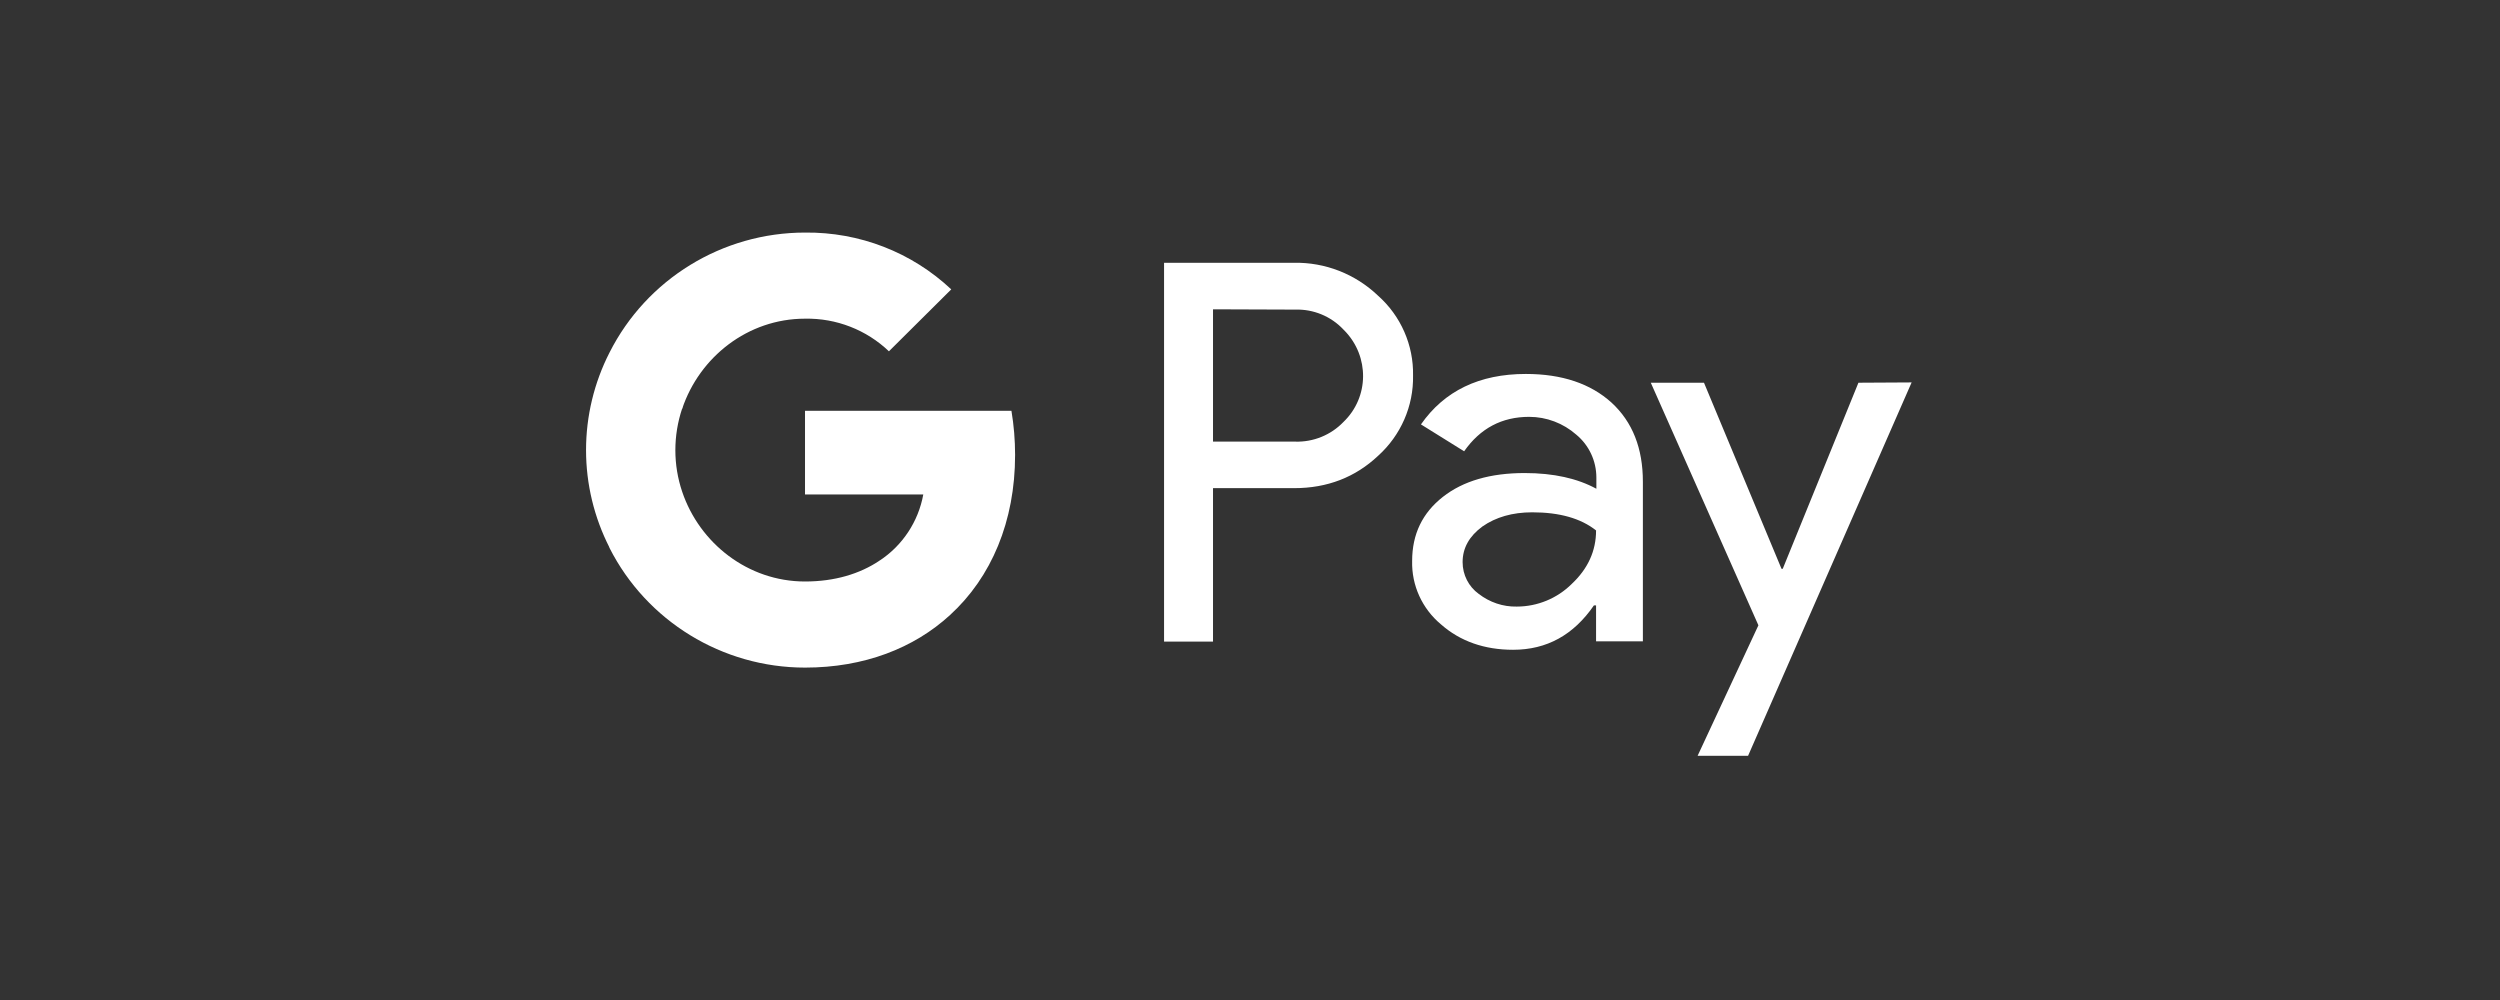
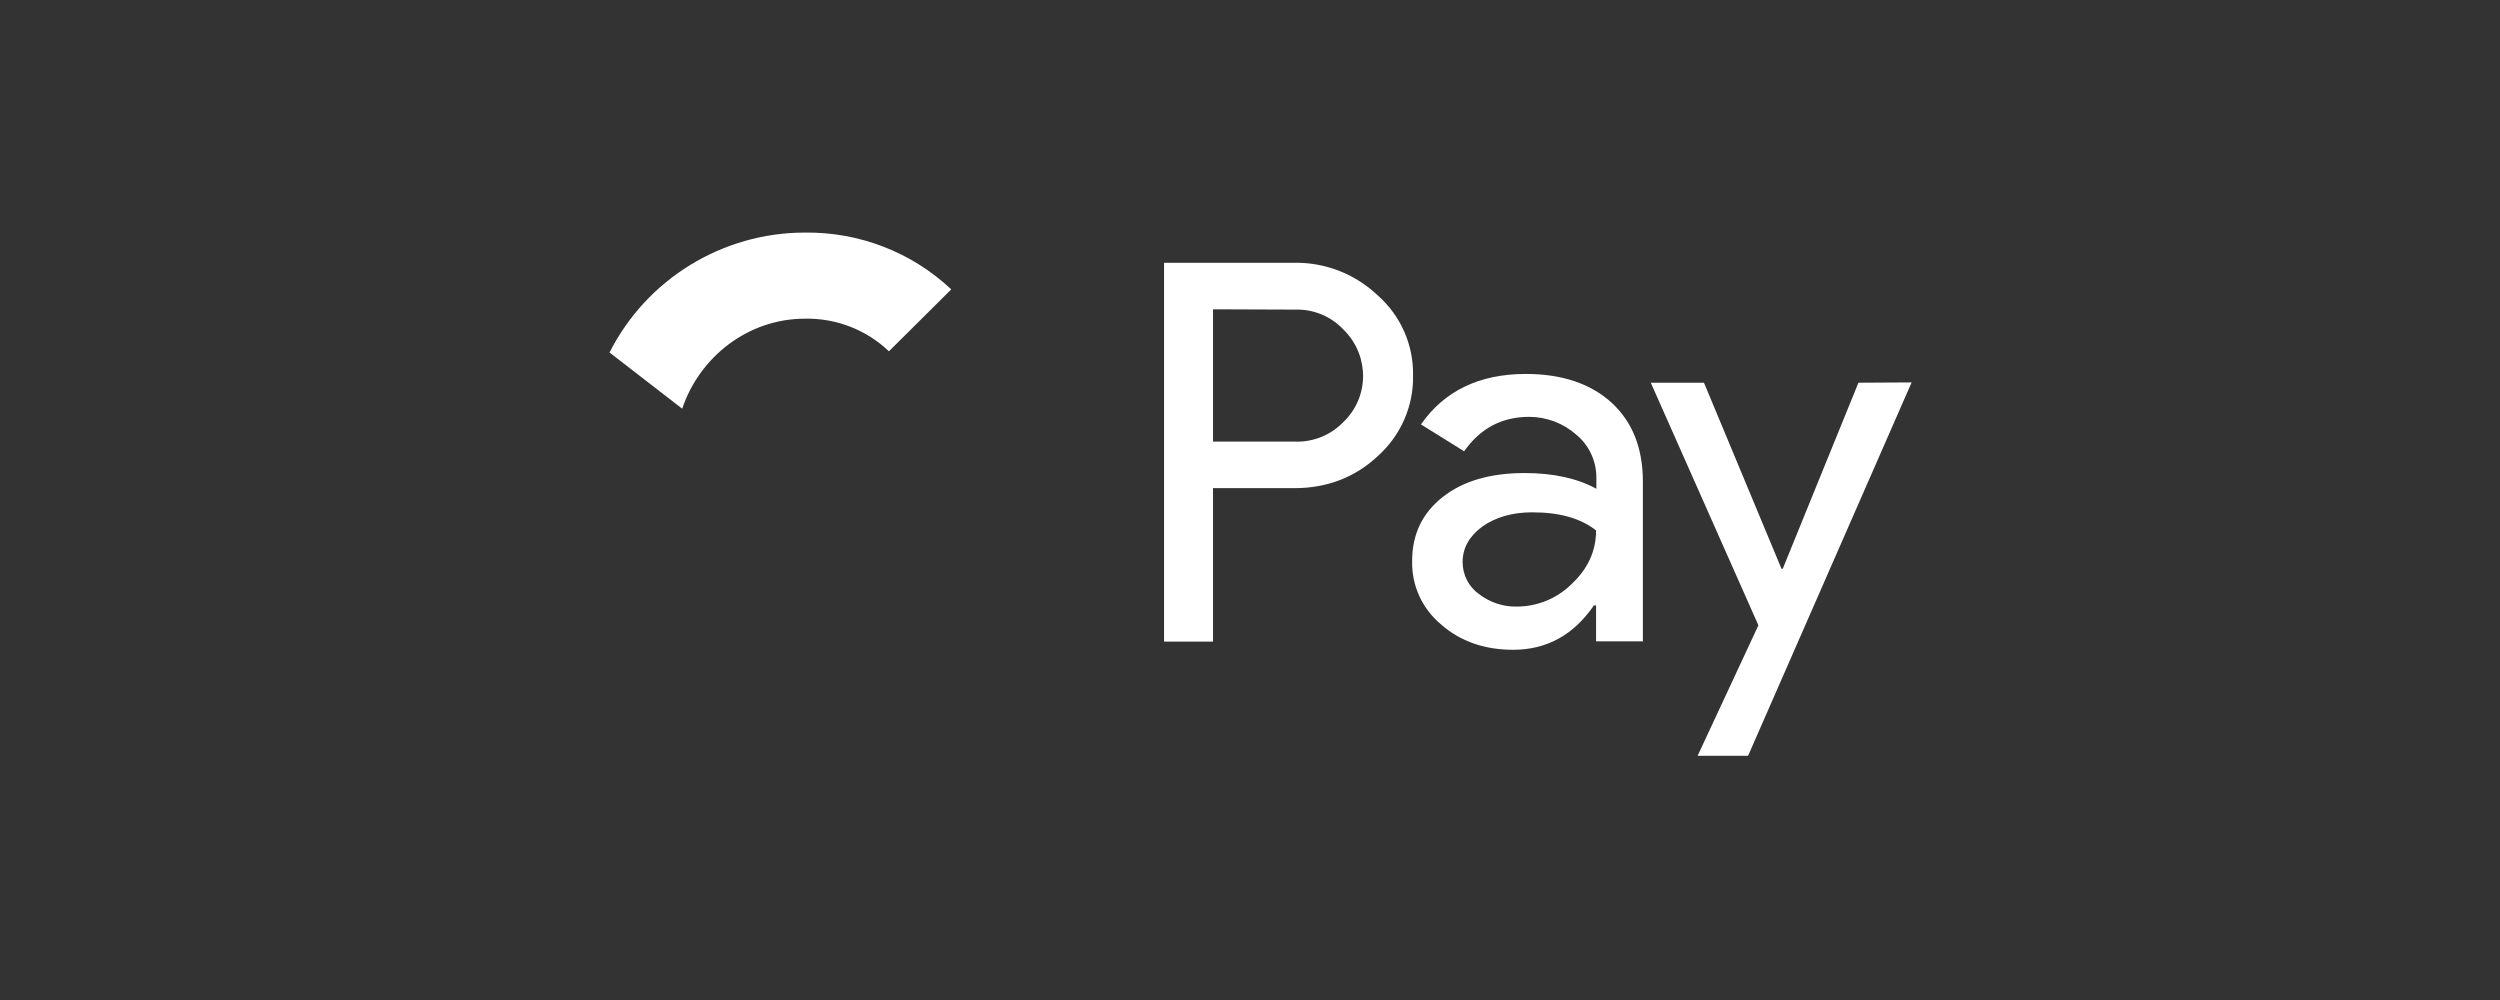
<svg xmlns="http://www.w3.org/2000/svg" width="215" height="86" viewBox="0 0 215 86" fill="none">
  <rect x="0" y="0" width="215" height="86" fill="#333333" stroke="none" />
  <path d="M104.319 41.981V55.179H100.109V22.599H111.273C113.966 22.547 116.555 23.561 118.515 25.431C120.476 27.172 121.574 29.692 121.522 32.29C121.574 34.914 120.476 37.434 118.515 39.201C116.555 41.046 114.149 41.981 111.299 41.981H104.319ZM104.319 26.6V37.98H111.378C112.946 38.032 114.463 37.408 115.535 36.291C117.757 34.161 117.783 30.653 115.639 28.445L115.535 28.341C114.463 27.198 112.946 26.574 111.378 26.626L104.319 26.6ZM131.222 32.16C134.333 32.16 136.791 32.992 138.595 34.628C140.399 36.291 141.288 38.551 141.288 41.435V55.153H137.262V52.062H137.079C135.327 54.608 133.026 55.881 130.124 55.881C127.666 55.881 125.575 55.153 123.927 53.698C122.306 52.347 121.391 50.347 121.444 48.242C121.444 45.93 122.333 44.111 124.084 42.734C125.836 41.357 128.189 40.682 131.117 40.682C133.627 40.682 135.667 41.15 137.288 42.033V41.072C137.288 39.643 136.66 38.292 135.562 37.382C134.438 36.395 133 35.849 131.51 35.849C129.157 35.849 127.3 36.837 125.915 38.811L122.202 36.499C124.215 33.615 127.222 32.16 131.222 32.16ZM125.784 48.346C125.784 49.438 126.307 50.451 127.17 51.074C128.111 51.802 129.261 52.191 130.438 52.166C132.216 52.166 133.915 51.464 135.17 50.217C136.556 48.918 137.262 47.385 137.262 45.618C135.954 44.579 134.124 44.059 131.771 44.059C130.072 44.059 128.634 44.475 127.483 45.281C126.359 46.112 125.784 47.125 125.784 48.346ZM164.4 32.888L150.334 65H145.994L151.223 53.776L141.968 32.914H146.543L153.21 48.918H153.315L159.825 32.914L164.4 32.888Z" fill="white" />
-   <path d="M87.298 39.123C87.298 37.85 87.193 36.577 86.984 35.33H69.231V42.526H79.402C78.984 44.839 77.624 46.917 75.637 48.216V52.893H81.703C85.259 49.645 87.298 44.839 87.298 39.123Z" fill="white" />
-   <path d="M69.231 57.414C74.304 57.414 78.591 55.751 81.703 52.893L75.637 48.216C73.938 49.359 71.768 50.009 69.231 50.009C64.316 50.009 60.159 46.709 58.669 42.293H52.42V47.125C55.61 53.413 62.12 57.414 69.231 57.414Z" fill="white" />
-   <path d="M58.669 42.293C57.885 39.98 57.885 37.46 58.669 35.122V30.316H52.42C51.092 32.916 50.4 35.791 50.4 38.707C50.4 41.623 51.092 44.499 52.42 47.099L58.669 42.293Z" fill="white" />
  <path d="M69.231 27.406C71.924 27.354 74.513 28.367 76.448 30.212L81.807 24.886C78.409 21.69 73.912 19.949 69.231 20.001C62.12 20.001 55.61 24.002 52.42 30.316L58.669 35.148C60.159 30.705 64.316 27.406 69.231 27.406Z" fill="white" />
</svg>